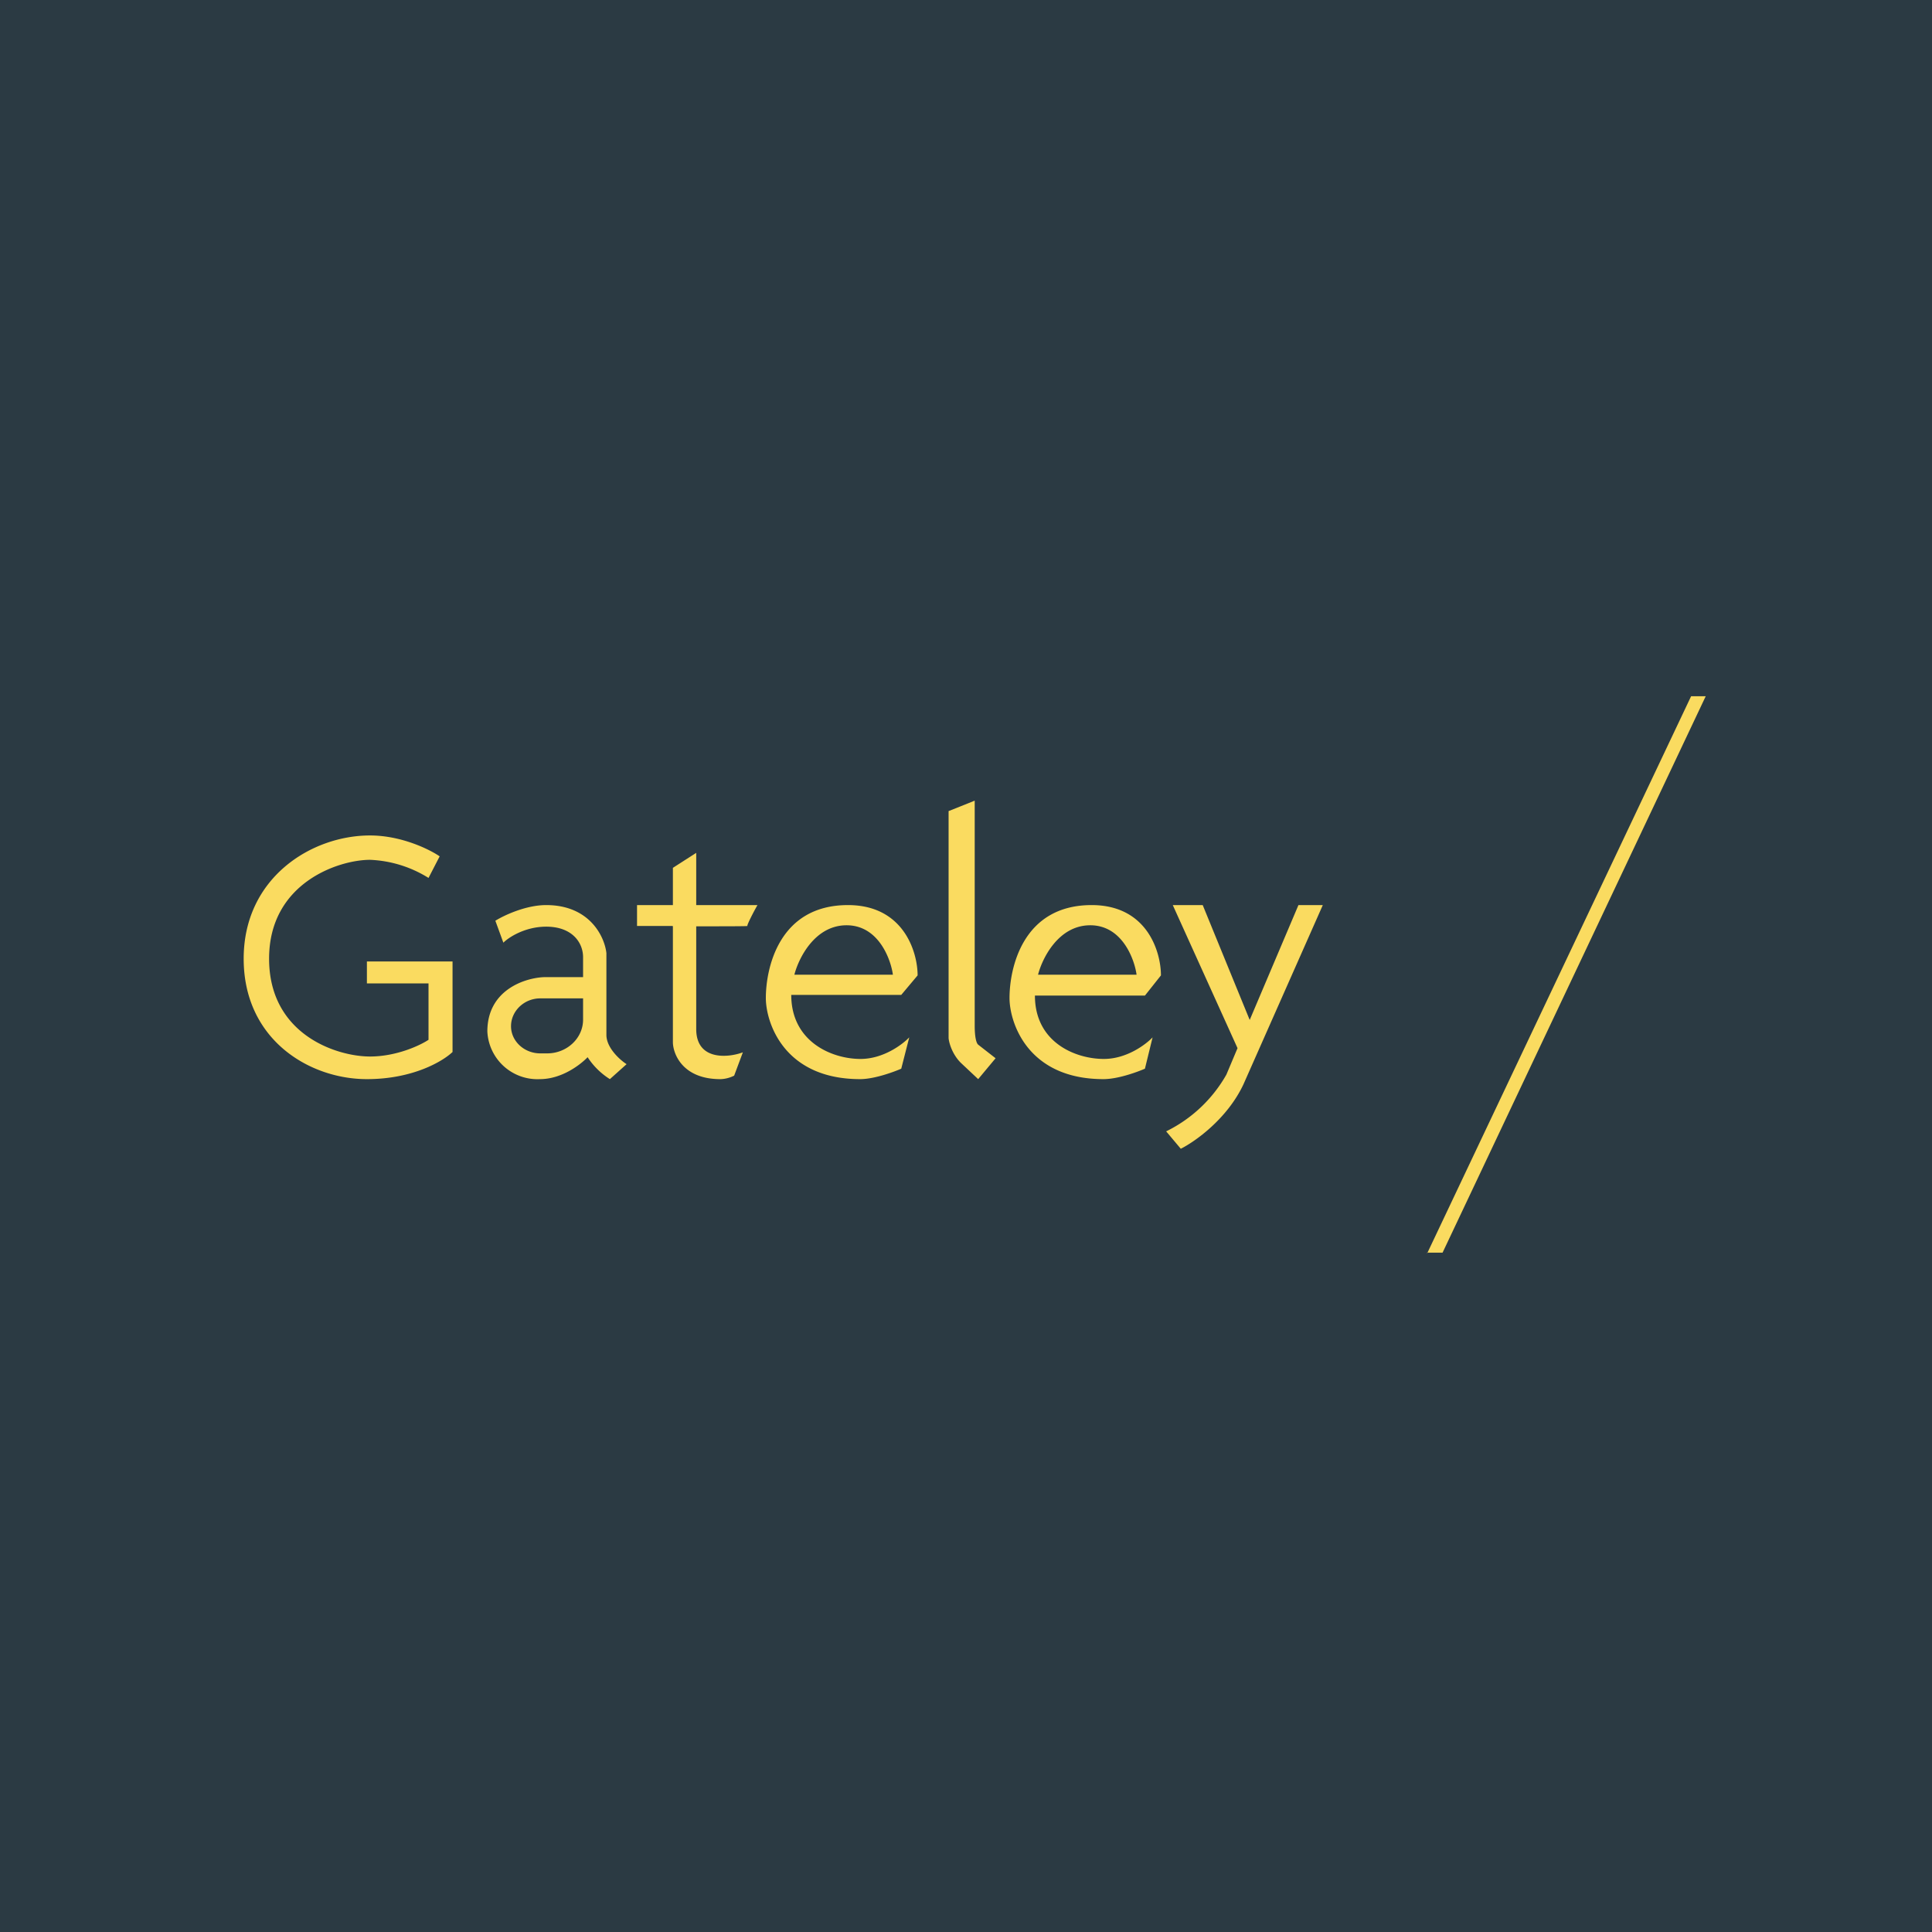
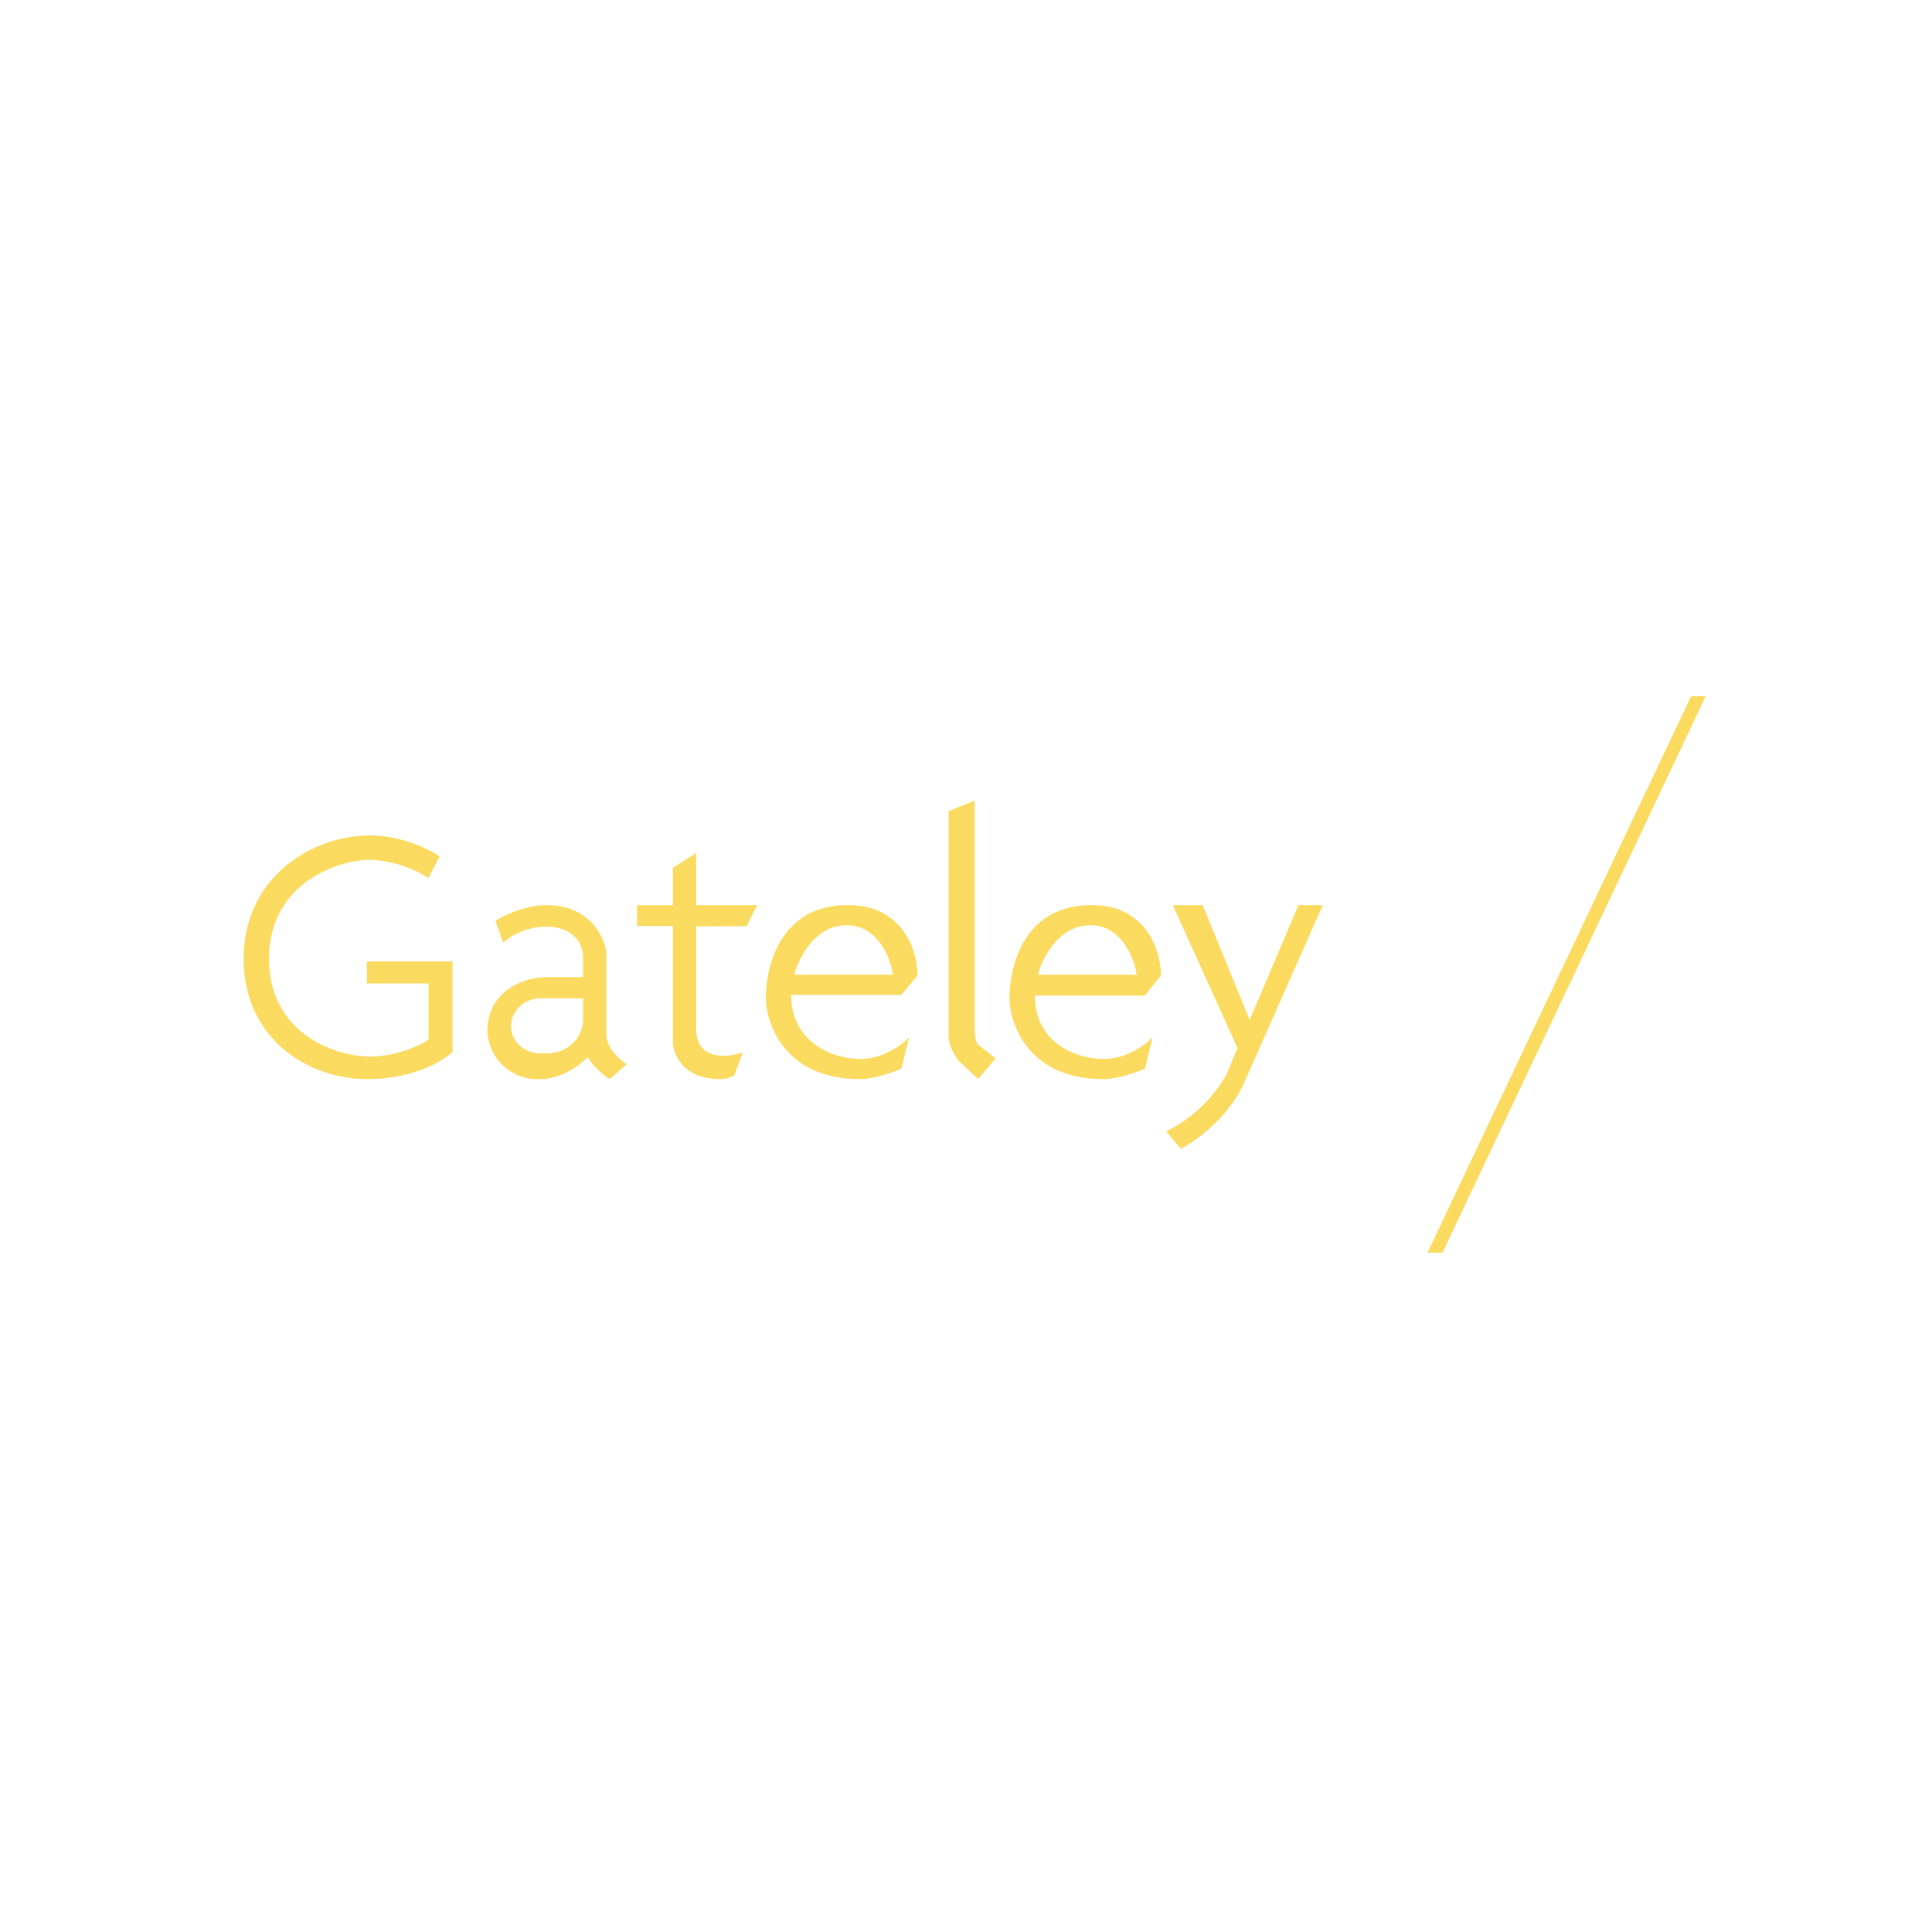
<svg xmlns="http://www.w3.org/2000/svg" viewBox="0 0 55.5 55.5">
-   <path d="M 0,0 H 55.5 V 55.5 H 0 Z" fill="rgb(43, 58, 67)" />
  <path d="M 40.99,35.985 H 41.44 L 49,20 H 48.58 L 41,36 Z M 27.25,23.3 V 29.82 C 27.26,29.95 27.35,30.28 27.6,30.53 L 28.1,31 L 28.6,30.4 L 28.1,30.01 C 28.05,29.97 28,29.81 28,29.46 V 23 L 27.25,23.3 Z M 12.63,24.6 L 12.31,25.22 A 3.43,3.43 0 0,0 10.63,24.7 C 9.73,24.7 7.73,25.36 7.73,27.54 C 7.73,29.72 9.67,30.35 10.63,30.35 C 11.39,30.35 12.07,30.03 12.31,29.87 V 28.25 H 10.54 V 27.62 H 13 V 30.22 C 12.73,30.48 11.87,31 10.54,31 C 8.88,31 7,29.86 7,27.54 C 7,25.22 8.94,24 10.63,24 C 11.53,24 12.34,24.4 12.63,24.6 Z M 14.46,27.08 L 14.23,26.45 C 14.47,26.3 15.1,26 15.69,26 C 16.95,26 17.37,26.92 17.42,27.38 V 29.73 C 17.42,30.1 17.81,30.45 18,30.57 L 17.52,31 A 2.1,2.1 0 0,1 16.88,30.37 C 16.69,30.57 16.15,31 15.51,31 A 1.44,1.44 0 0,1 14,29.63 C 14,28.43 15.09,28.09 15.63,28.07 H 16.75 V 27.5 C 16.75,27.07 16.43,26.62 15.69,26.62 C 15.09,26.62 14.62,26.92 14.46,27.08 Z M 16.75,29.28 V 28.68 H 15.52 C 15.06,28.68 14.68,29.04 14.68,29.48 C 14.68,29.91 15.06,30.26 15.52,30.26 H 15.72 C 16.28,30.26 16.75,29.83 16.75,29.29 Z M 19.33,26.61 V 29.95 C 19.34,30.3 19.63,31 20.69,31 C 20.75,31 20.91,30.99 21.09,30.9 L 21.34,30.23 C 20.91,30.39 20,30.47 20,29.56 V 26.61 C 20.8,26.61 21.48,26.61 21.47,26.6 C 21.45,26.58 21.65,26.19 21.76,26 H 20 V 24.5 L 19.33,24.93 V 26 H 18.3 V 26.6 H 19.32 Z M 25.89,28.58 H 22.73 C 22.73,29.93 23.9,30.42 24.72,30.42 C 25.37,30.42 25.92,30.01 26.12,29.8 L 25.89,30.7 C 25.66,30.8 25.11,31 24.71,31 C 22.5,31 22,29.35 22,28.67 C 22,27.84 22.36,26 24.36,26 C 25.96,26 26.36,27.35 26.36,28.02 L 25.89,28.58 Z M 25.65,28 H 22.82 C 22.93,27.56 23.39,26.58 24.32,26.58 C 25.24,26.58 25.59,27.56 25.65,28 Z M 29.73,28.6 H 32.89 L 33.35,28.02 C 33.35,27.35 32.96,26 31.36,26 C 29.36,26 29,27.84 29,28.67 C 29,29.35 29.5,31 31.7,31 C 32.11,31 32.66,30.8 32.89,30.7 L 33.11,29.8 C 32.92,30 32.37,30.42 31.71,30.42 C 30.9,30.42 29.73,29.95 29.73,28.6 Z M 29.82,28 H 32.65 C 32.59,27.56 32.24,26.58 31.32,26.58 C 30.39,26.58 29.93,27.56 29.82,28 Z M 35.55,30.11 L 35.23,30.87 A 4.02,4.02 0 0,1 33.5,32.5 L 33.92,33 C 34.32,32.8 35.25,32.15 35.72,31.15 L 38,26 H 37.3 L 35.9,29.3 L 34.55,26 H 33.69 L 35.55,30.11 Z" fill="rgb(250, 219, 96)" fill-rule="evenodd" />
</svg>